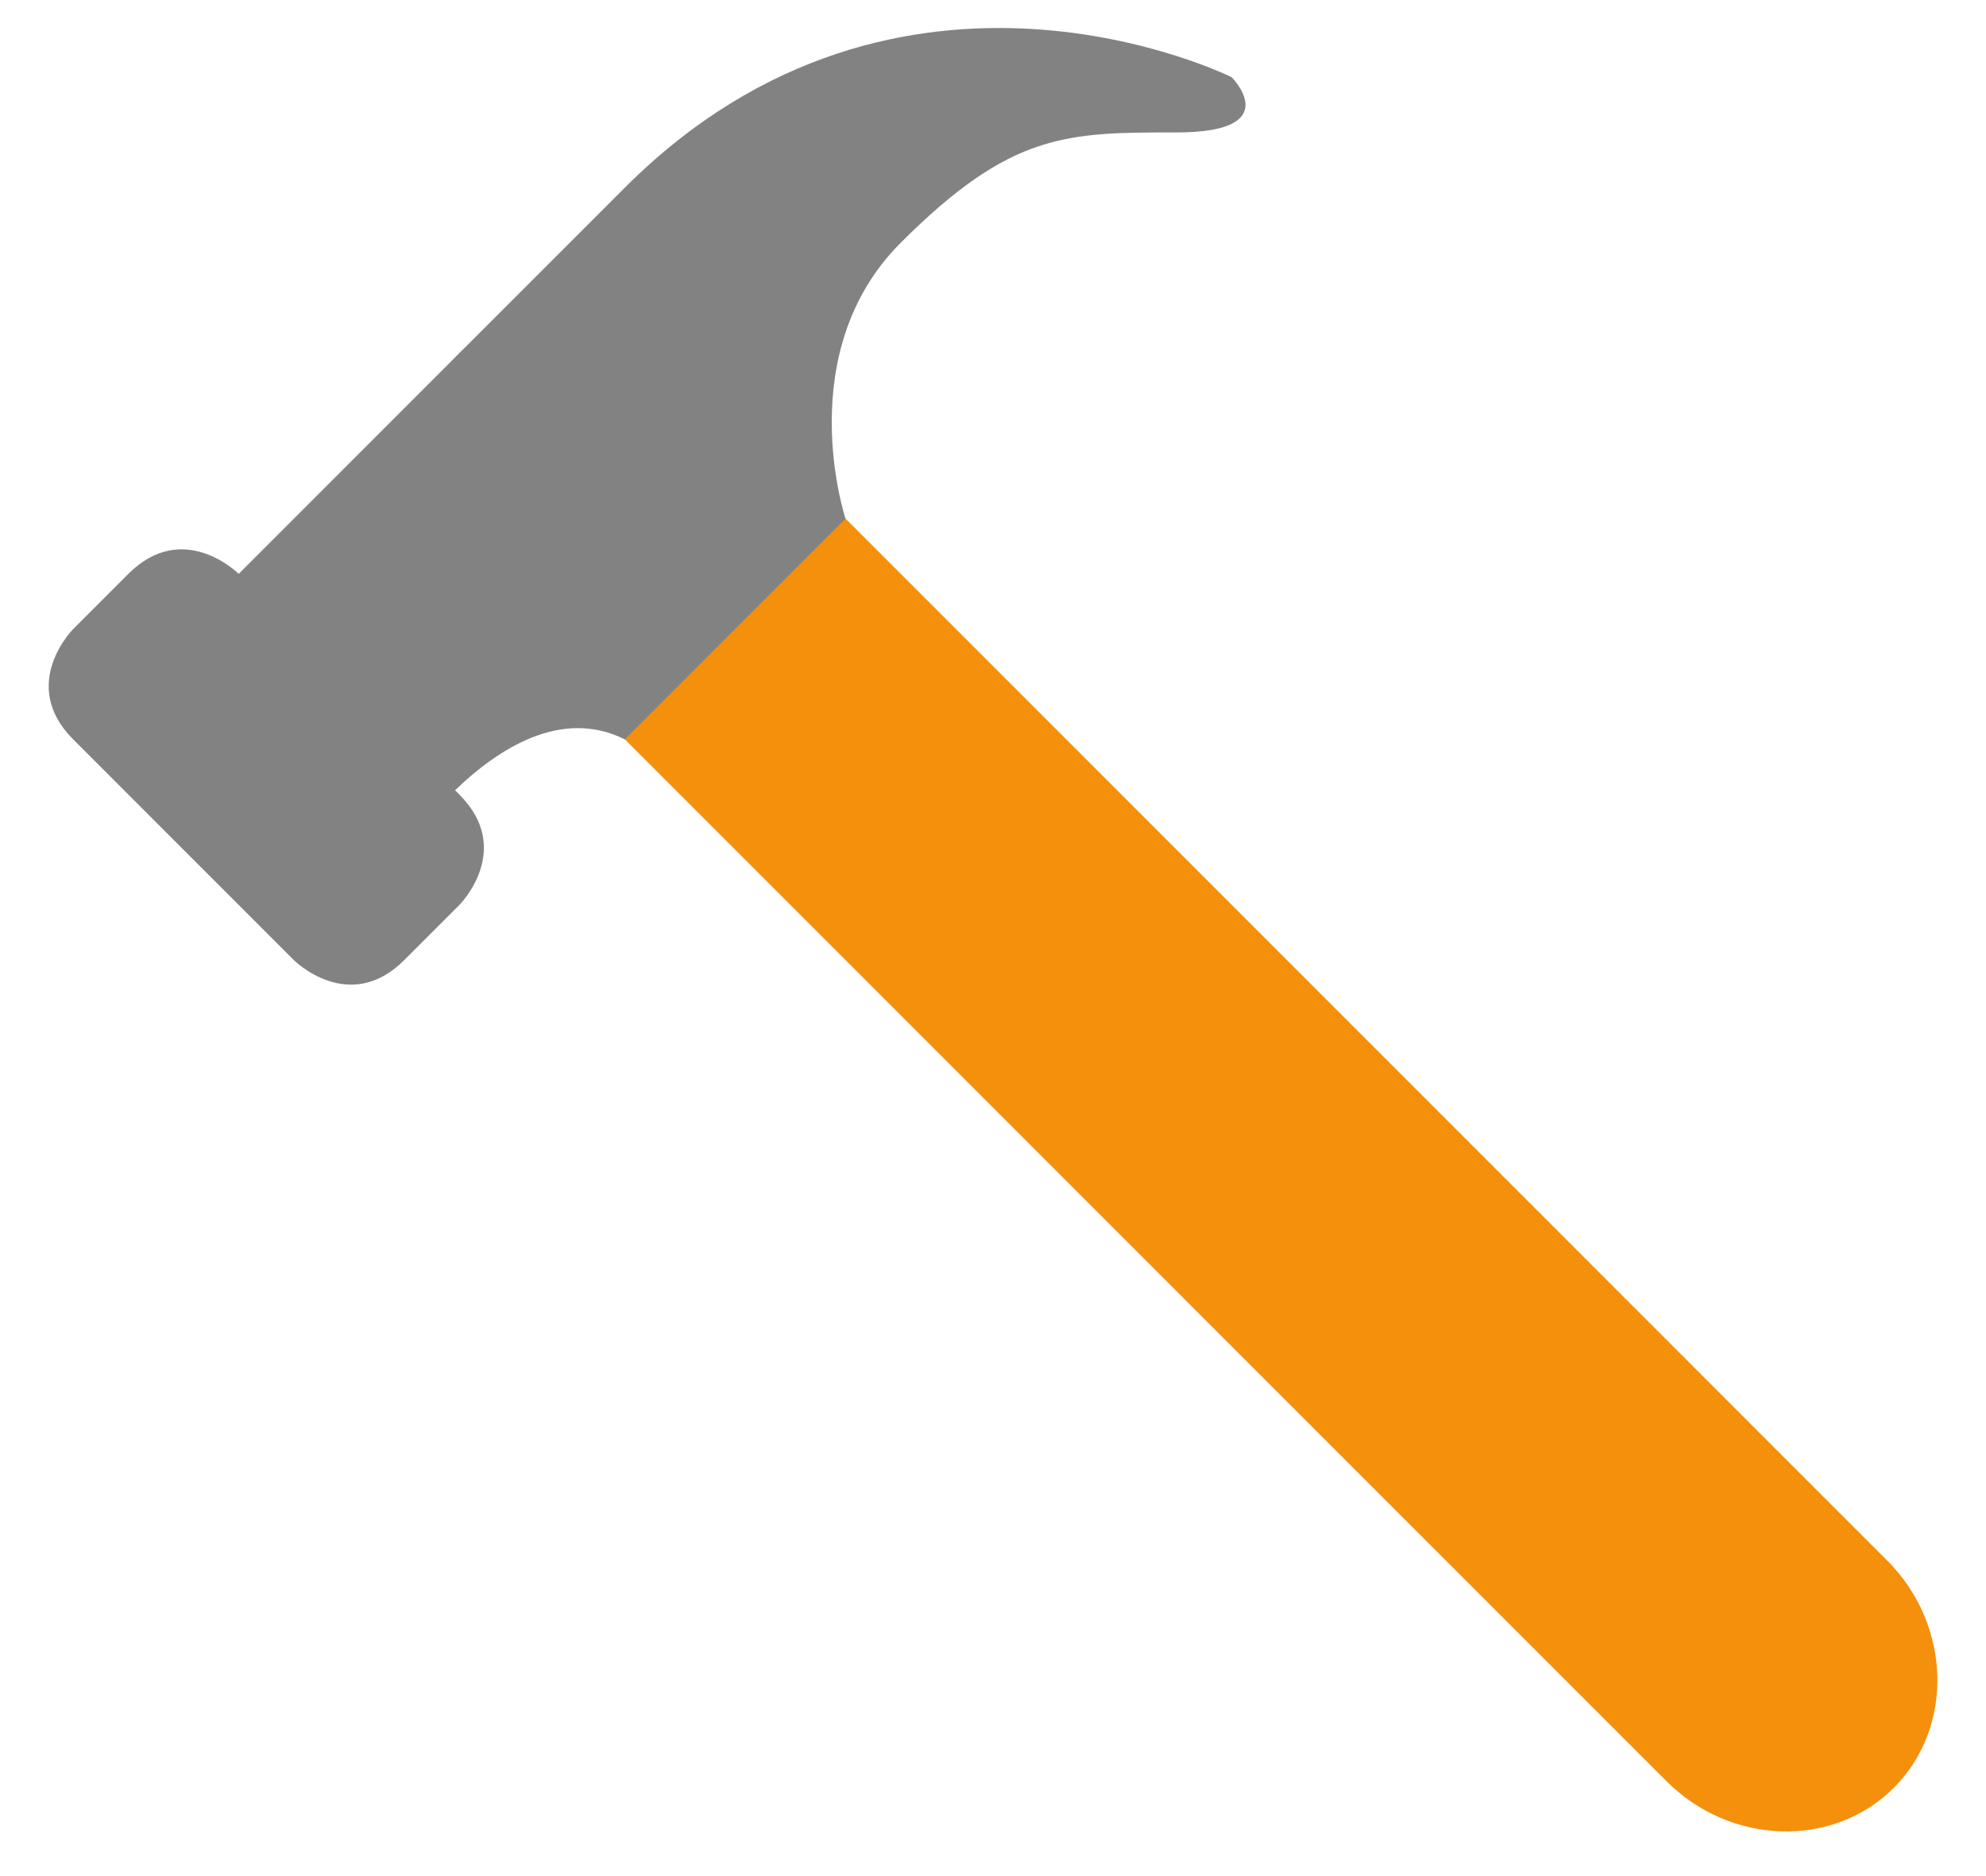
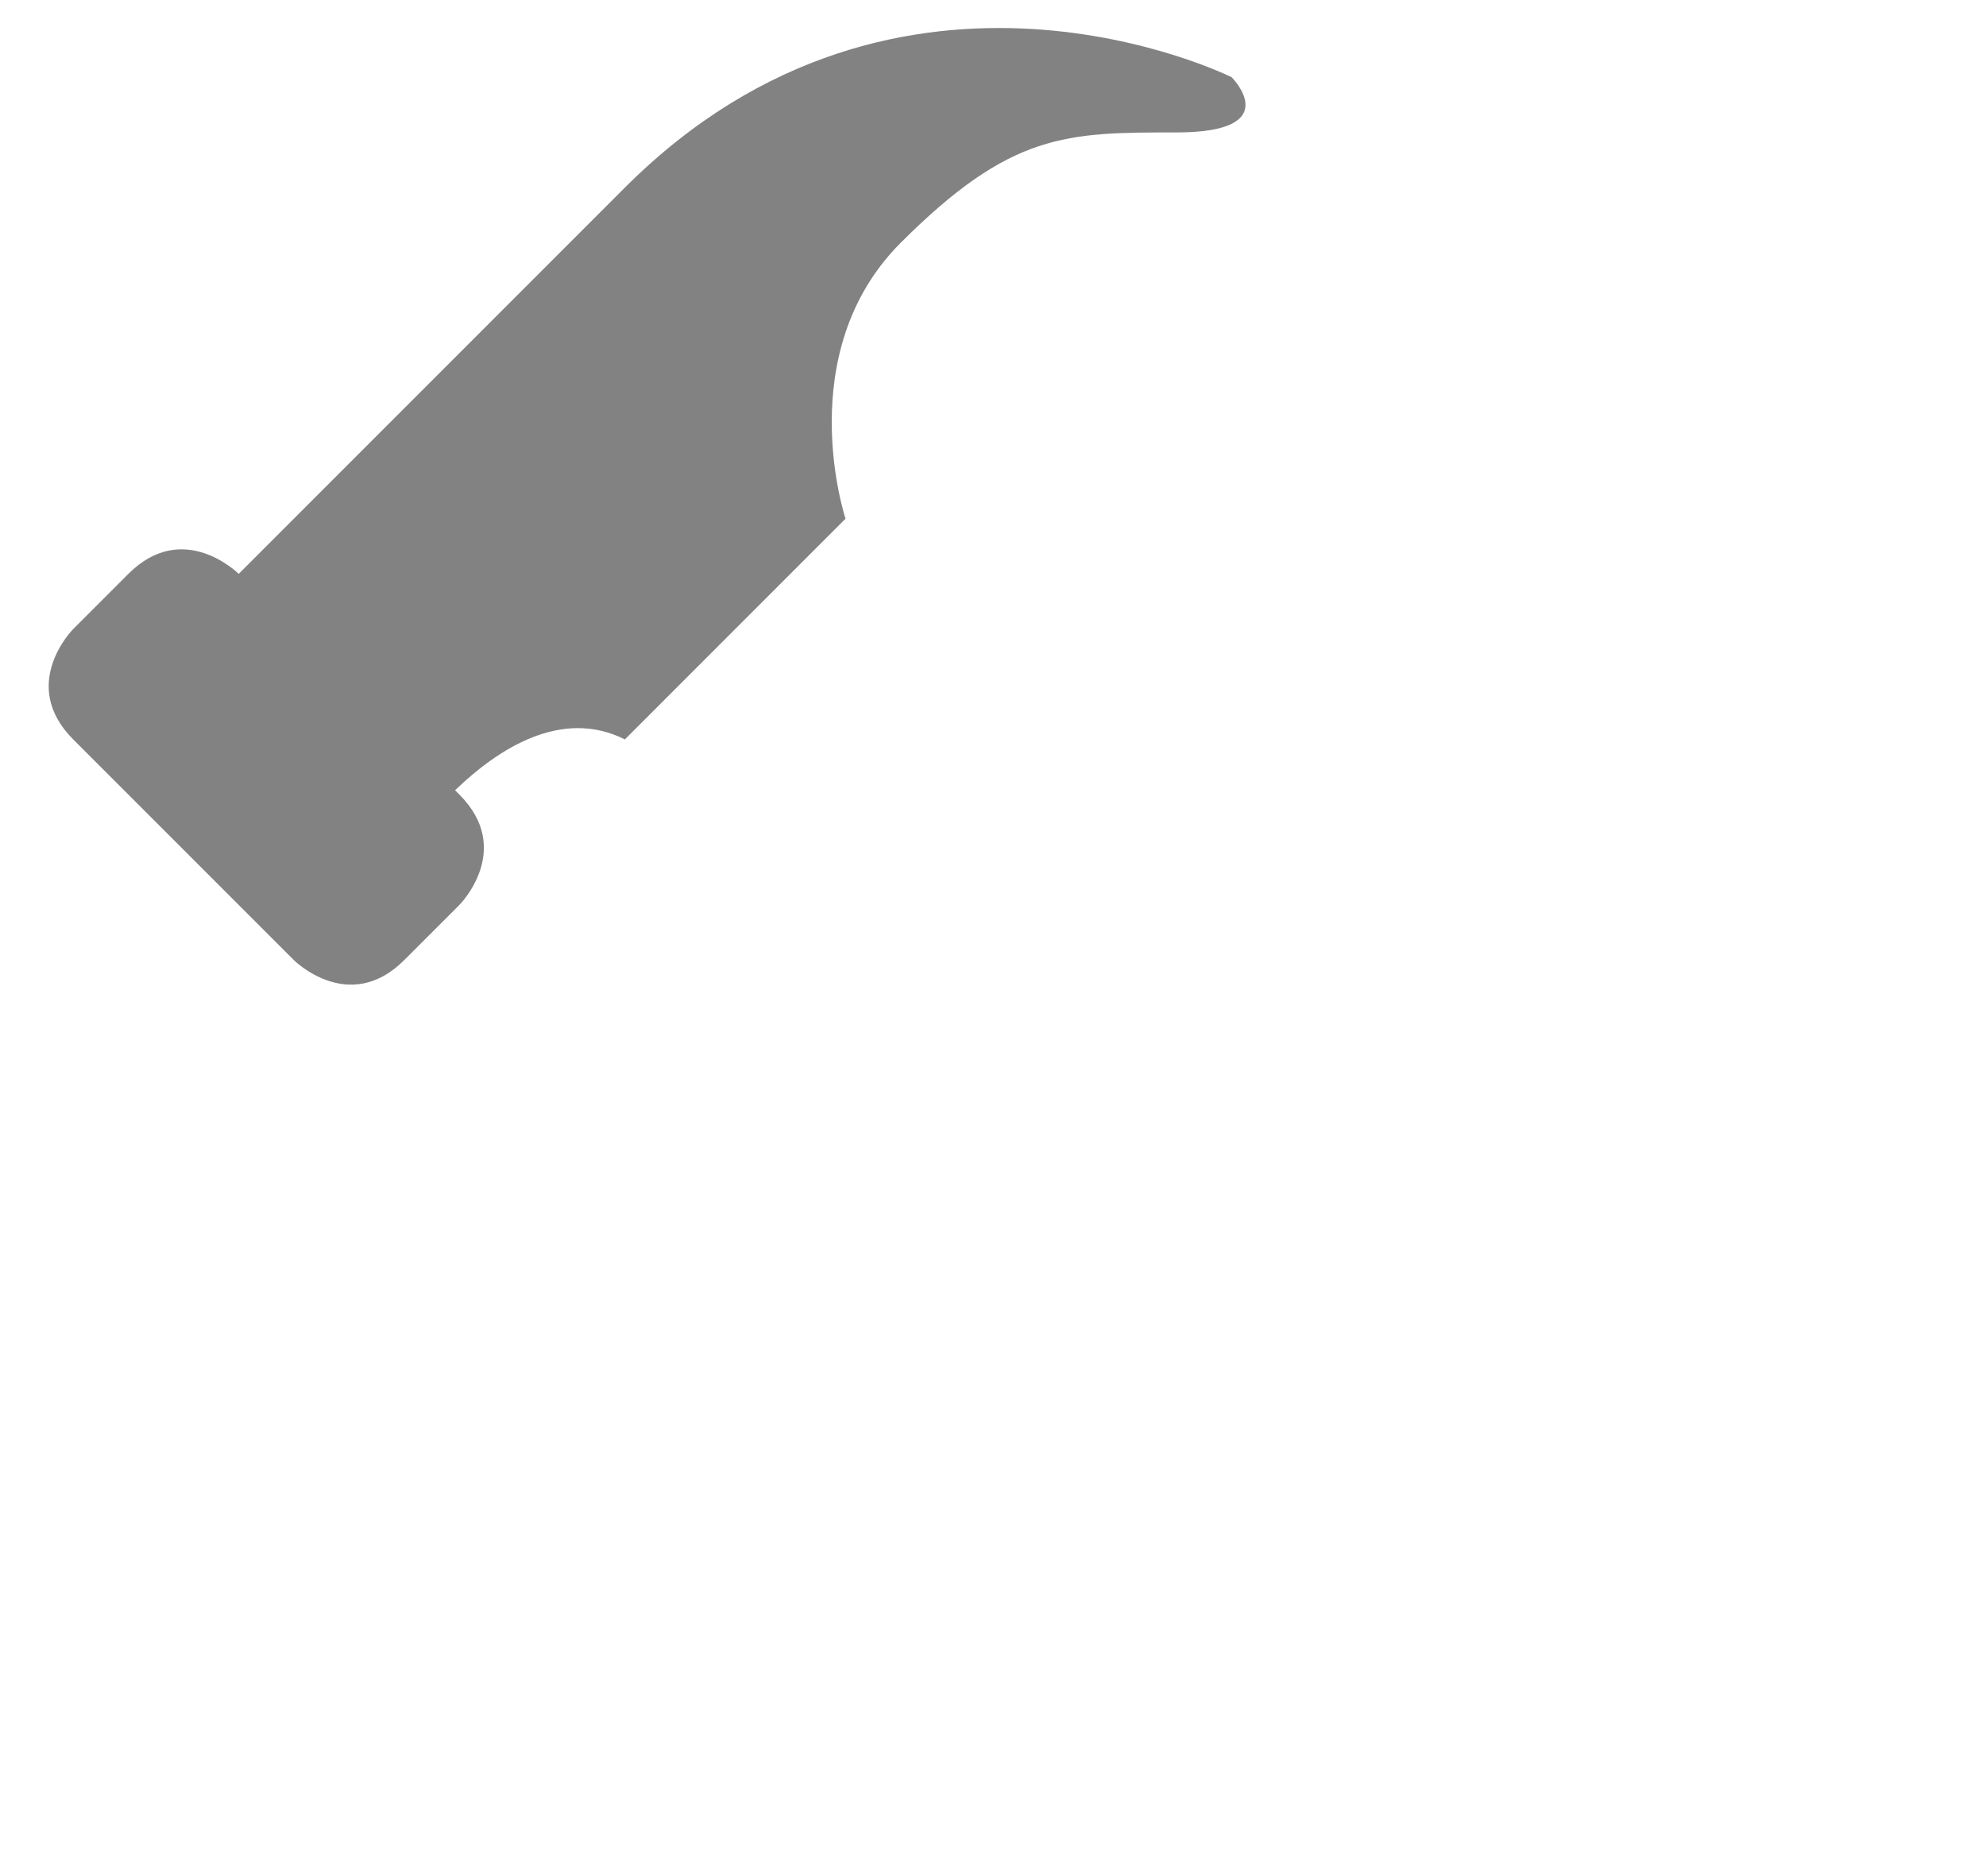
<svg xmlns="http://www.w3.org/2000/svg" width="36" height="34" viewBox="0 0 36 34" fill="none">
-   <path d="M30.207 32.279C31.373 33.445 33.228 33.5 34.328 32.4C35.428 31.3 35.373 29.445 34.207 28.279L12.449 6.521C11.283 5.355 9.428 5.3 8.328 6.4C7.228 7.5 7.283 9.355 8.449 10.521L30.207 32.279Z" fill="#F4900C" />
  <path d="M22.327 1.4C22.327 1.4 16.327 -1.6 11.327 3.4L4.327 10.4C4.327 10.4 3.327 9.4 2.327 10.4L1.327 11.4C1.327 11.4 0.327 12.4 1.327 13.4L5.327 17.4C5.327 17.4 6.327 18.4 7.327 17.4L8.327 16.4C8.327 16.4 9.327 15.4 8.327 14.4L8.249 14.322C9.019 13.579 10.172 12.822 11.327 13.4L15.327 9.4C15.327 9.4 14.327 6.4 16.327 4.4C18.327 2.4 19.327 2.4 21.327 2.4C23.327 2.4 22.327 1.4 22.327 1.4Z" fill="#828282" />
</svg>